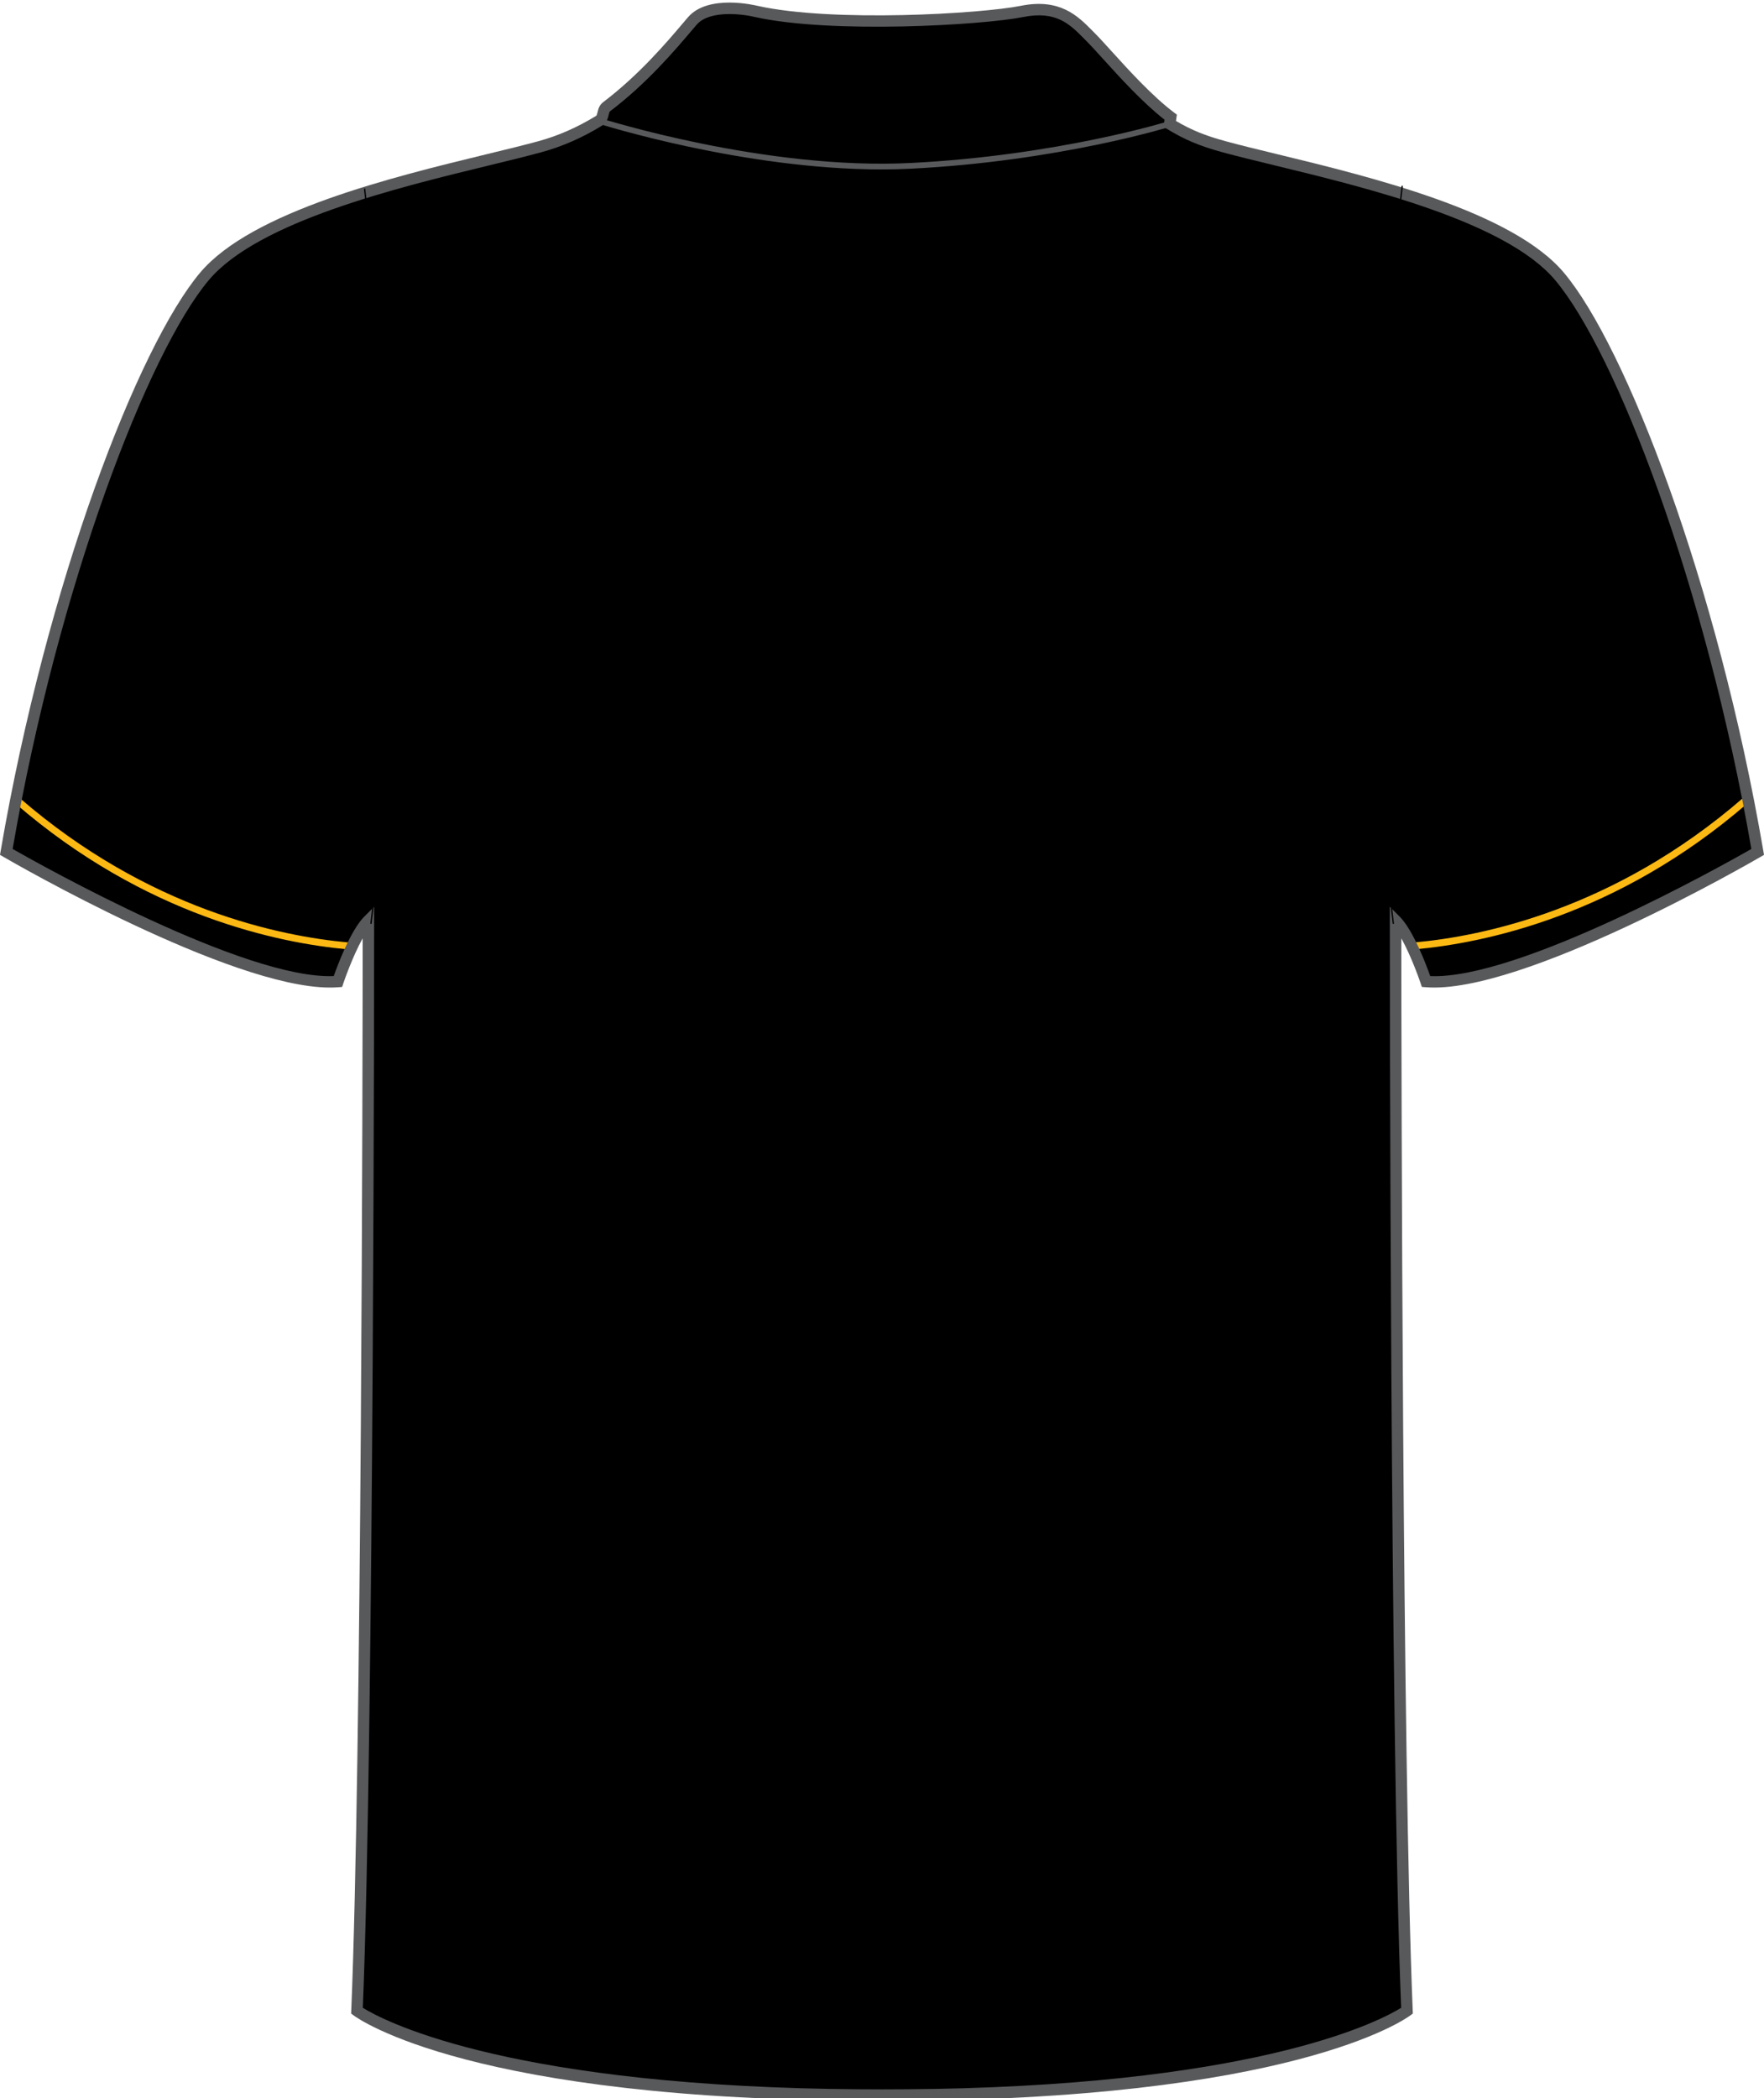
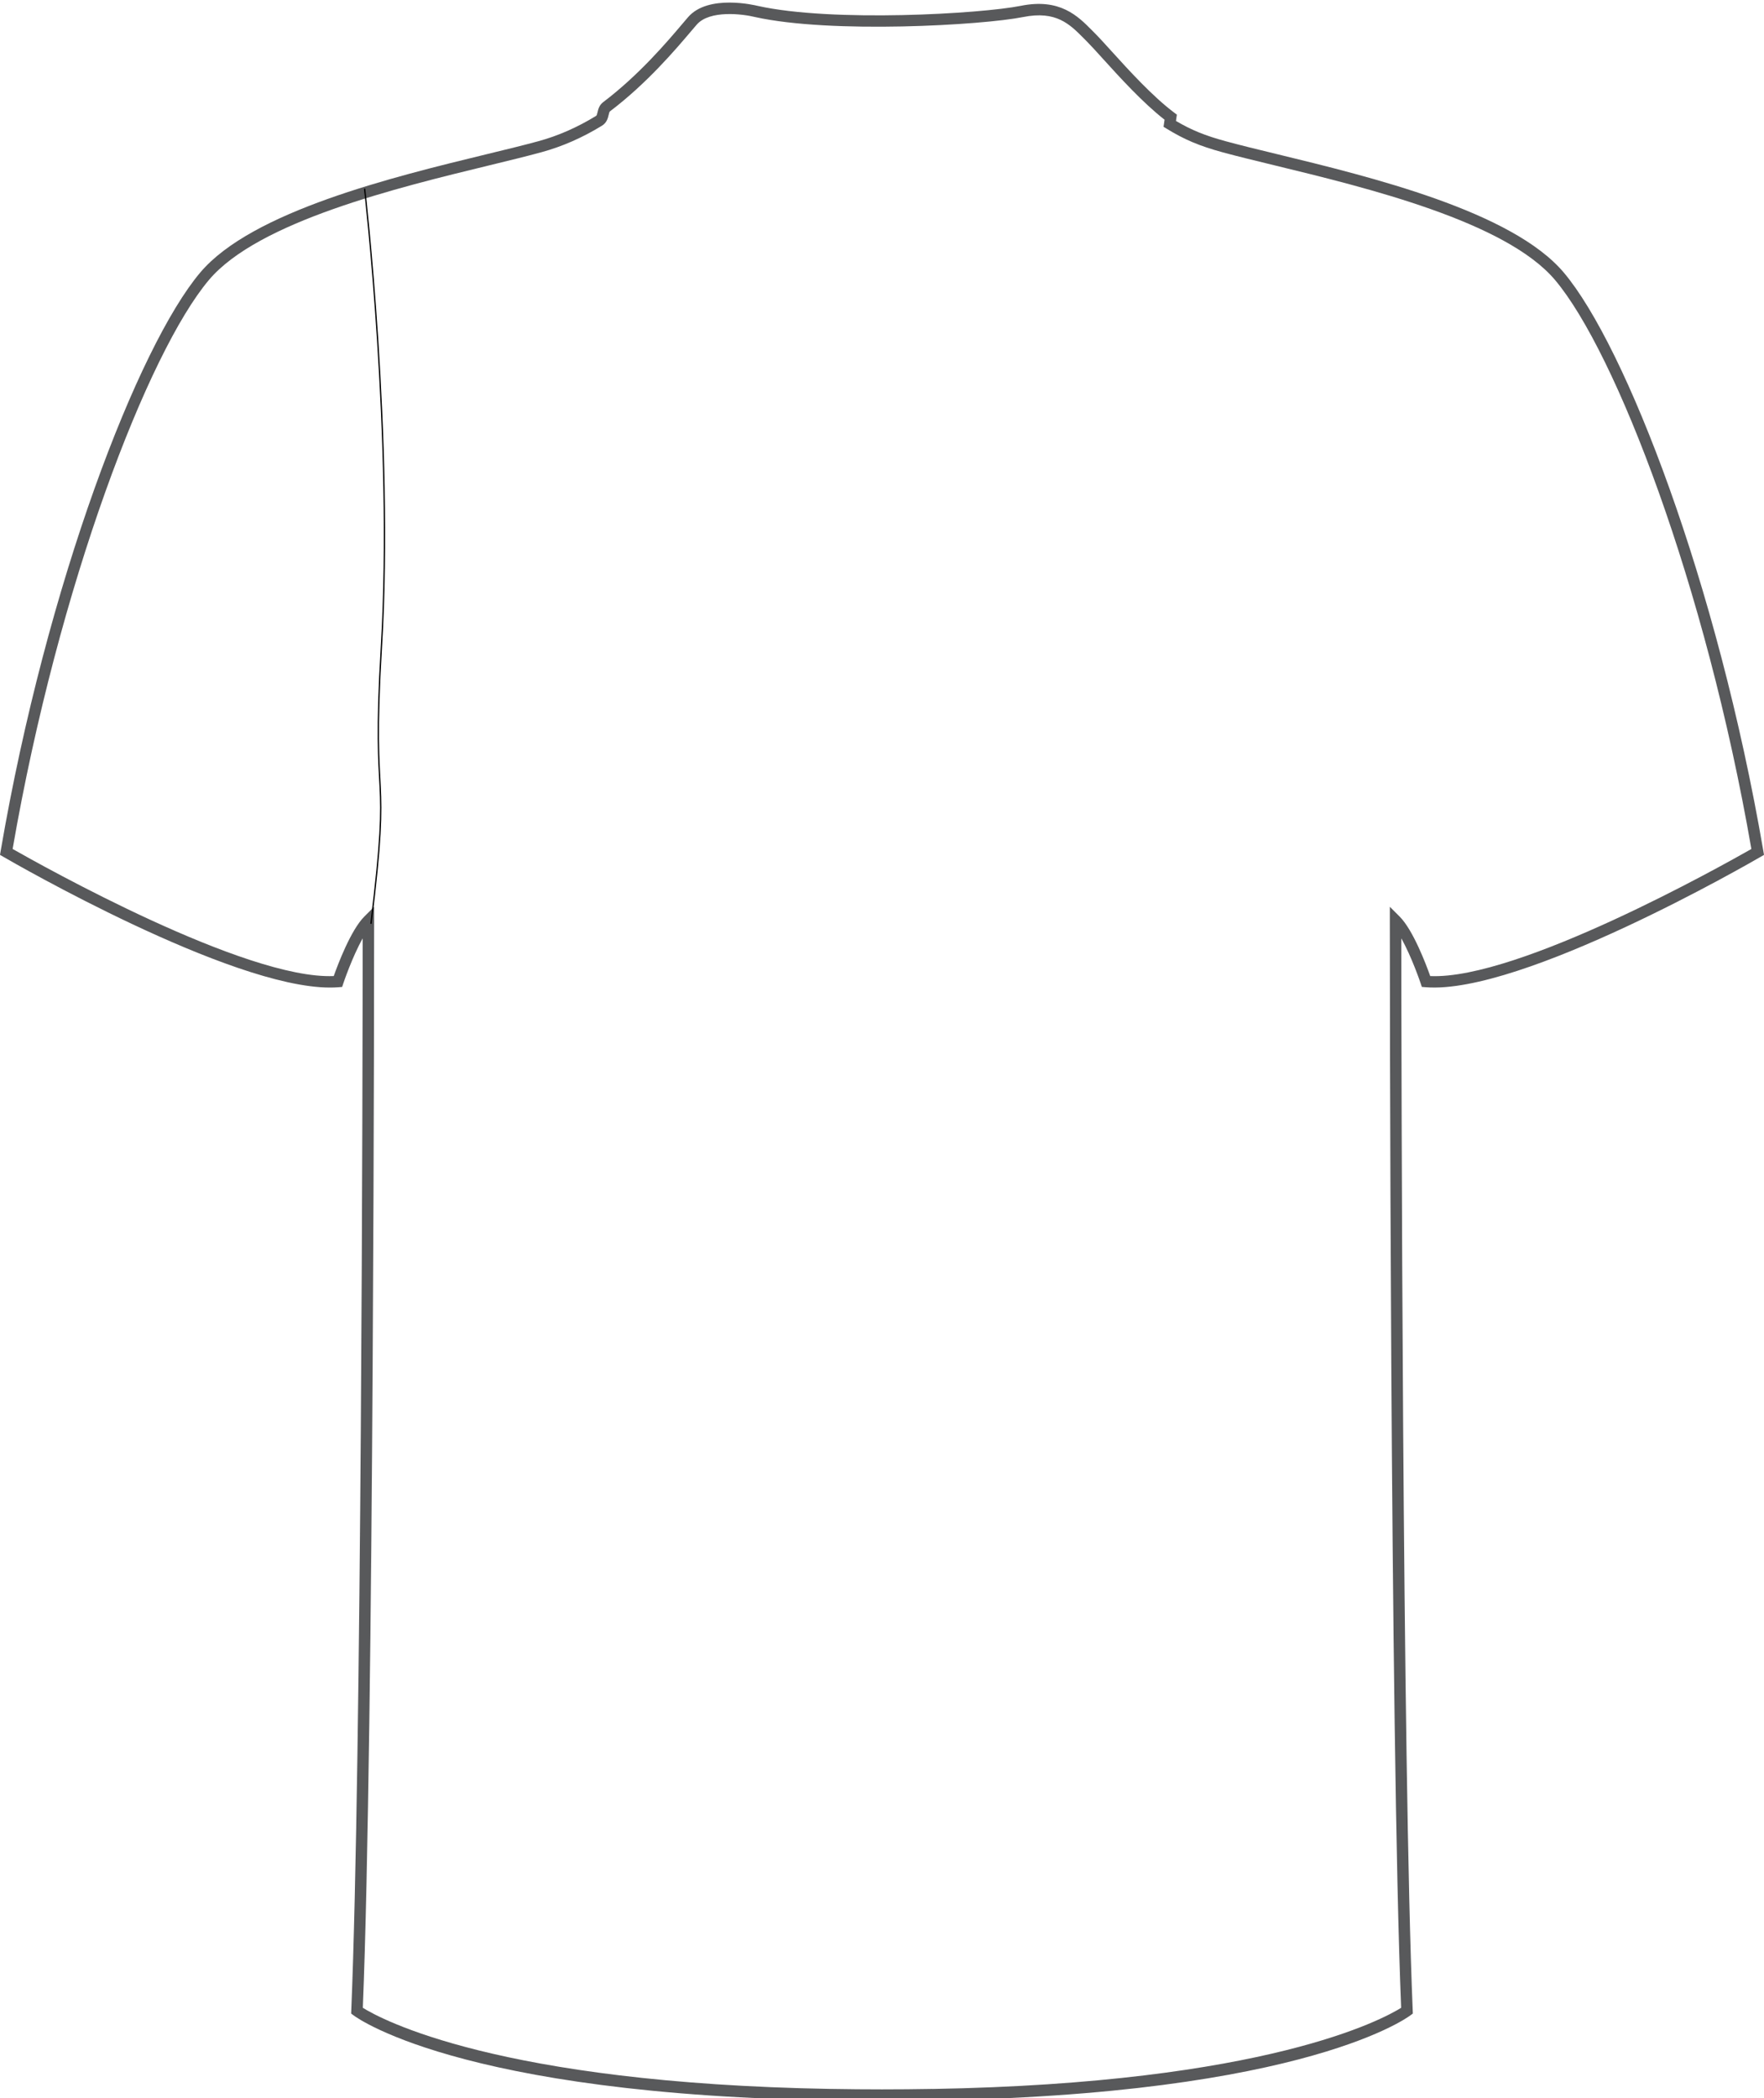
<svg xmlns="http://www.w3.org/2000/svg" version="1.1" id="Layer_1" x="0px" y="0px" width="672.641px" height="800px" viewBox="0 0 672.641 800" enable-background="new 0 0 672.641 800" xml:space="preserve">
  <g id="back">
-     <path id="primary_1_" d="M317.061,799.714c172.948,2.912,219.454-31.978,219.454-31.978c-4.359-104.646-4.359-415.66-4.359-415.66   c5.814,5.808,11.633,23.248,11.633,23.248c36.334,2.904,126.443-49.409,126.443-49.409   c-17.441-101.739-52.322-191.846-75.58-219.463c-23.254-27.617-95.92-40.698-127.896-49.418c-8.229-2.24-13.957-4.564-20.711-8.712   l0.367-2.546c-11.625-8.721-24.709-24.705-30.521-30.521s-11.631-12.714-26.16-9.81c-14.533,2.913-71.943,6.541-101.374,0   c0,0-17.44-4.36-24.343,3.628c-5.384,6.242-17.019,20.838-32.701,32.709c-1.871,1.414-0.819,4.096-2.899,5.365   c-6.753,4.147-14.305,7.647-22.531,9.887c-31.975,8.72-104.641,21.801-127.896,49.418C54.73,134.069,19.847,224.176,2.406,325.915   c0,0,90.111,52.313,126.444,49.409c0,0,5.814-17.44,11.633-23.248c0,0,0,311.018-4.36,415.66c0,0,46.505,34.89,219.456,31.978" />
    <g id="secondary_1_">
-       <path fill="#FDB913" d="M538.19,362.09l-0.309-2.622c0.328-0.043,0.824-0.094,1.486-0.146    c25.711-2.316,76.162-12.543,125.176-54.979l1.727,1.993c-49.57,42.92-100.641,53.267-126.668,55.617    C538.977,362.006,538.502,362.048,538.19,362.09z" />
-       <path fill="#FDB913" d="M133.96,362.09c-0.309-0.042-0.786-0.084-1.416-0.136c-26.029-2.351-77.097-12.697-126.672-55.617    l1.729-1.993c49.018,42.436,99.468,52.662,125.179,54.979c0.658,0.061,1.161,0.103,1.488,0.146L133.96,362.09z" />
-     </g>
+       </g>
    <path fill="#58595B" d="M337.452,800.983c-0.746,0-1.521,0-2.27,0c-155.083,0-198.521-31.202-200.366-32.591l-0.919-0.689   l0.046-1.149c3.952-94.821,4.322-362.604,4.356-408.779c-3.99,7.059-7.34,17.014-7.383,17.15l-0.452,1.362l-1.439,0.12   c-1.028,0.084-2.102,0.119-3.208,0.119C87.583,376.534,4.915,328.794,1.314,326.699L0,325.941l0.257-1.499   c17.542-102.31,52.443-192.45,76.06-220.493c19.708-23.401,73.656-36.508,109.353-45.177c7.447-1.806,14.145-3.432,19.64-4.939   c7.468-2.035,14.856-5.271,21.967-9.64c0.247-0.153,0.343-0.383,0.566-1.363c0.266-1.15,0.624-2.716,2.157-3.883   c13.655-10.33,24.426-23.035,30.21-29.865l2.155-2.529c7.692-8.907,25.754-4.505,26.523-4.317   c28.558,6.353,85.165,3.032,100.415-0.025c14.896-2.98,21.705,3.909,27.186,9.452l0.947,0.954c1.623,1.626,3.801,4.028,6.35,6.838   c6.619,7.298,15.686,17.287,23.938,23.478l1.033,0.784l-0.344,2.393c5.854,3.466,11.137,5.612,18.918,7.724   c5.494,1.508,12.189,3.134,19.637,4.939c35.697,8.669,89.646,21.775,109.355,45.177c23.613,28.034,58.52,118.184,76.063,220.493   l0.258,1.499l-1.313,0.758c-3.709,2.155-91.15,52.671-127.721,49.699l-1.439-0.111l-0.453-1.362   c-0.043-0.137-3.391-10.092-7.381-17.15c0.035,46.166,0.4,313.958,4.355,408.779l0.047,1.149l-0.92,0.682   C535.973,769.781,492.508,800.983,337.452,800.983z M317.095,796.444c13.168,0.229,25.275,0.229,38.443,0v0.018   c127.451-2.197,172.023-26.74,178.742-30.947c-4.264-104.686-4.313-411.428-4.313-414.526v-5.263l3.727,3.722   c5.174,5.169,10.127,18.343,11.674,22.703c33.662,1.474,111.389-42.162,122.459-48.455   c-17.504-100.965-51.717-189.47-74.844-216.917C574.19,84.466,521.079,71.557,485.93,63.024   c-7.484-1.822-14.229-3.457-19.752-4.964c-8.766-2.393-14.529-4.82-21.275-8.967l-1.221-0.75l0.387-2.7   c-8.287-6.455-17.053-16.112-23.521-23.248c-2.494-2.751-4.623-5.101-6.201-6.685l-0.969-0.971   c-5.471-5.536-10.629-10.755-23.225-8.244c-15.516,3.108-73.115,6.464-102.276-0.008c-4.547-1.132-17.293-2.785-22.22,2.929   l-2.127,2.487c-5.895,6.958-16.865,19.902-30.906,30.53c-0.241,0.187-0.351,0.562-0.532,1.371   c-0.274,1.184-0.683,2.972-2.538,4.113c-7.46,4.582-15.235,7.988-23.104,10.125c-5.521,1.516-12.265,3.151-19.75,4.973   c-35.146,8.533-88.259,21.443-107.051,43.755C56.529,134.224,22.31,222.721,4.814,323.685   c11.063,6.293,88.802,49.895,122.45,48.455c1.543-4.359,6.5-17.533,11.675-22.703l3.724-3.721v5.263   c0,3.1-0.047,309.842-4.311,414.528c6.719,4.206,51.313,28.749,178.742,30.946L317.095,796.444L317.095,796.444z" />
-     <path fill="#58595B" d="M336.17,64.597c-52.952,0-107.507-17.313-108.092-17.5l0.668-2.078   c0.62,0.195,62.952,19.995,118.782,17.108c55.895-2.861,97.77-15.806,98.188-15.934l0.652,2.078   c-0.42,0.128-42.563,13.157-98.732,16.035C343.842,64.503,340.008,64.597,336.17,64.597z" />
-     <path fill="none" stroke="#000000" stroke-width="0.5" stroke-miterlimit="10" d="M534.706,70.847c0,0-12.117,96.809-7.391,175.657   c3.943,65.862-3.998,41.413,3.994,105.725" />
    <path fill="none" stroke="#000000" stroke-width="0.5" stroke-miterlimit="10" d="M139.024,71.937c0,0,11.141,95.718,6.415,174.567   c-3.947,65.862,3.998,41.413-3.994,105.725" />
  </g>
</svg>